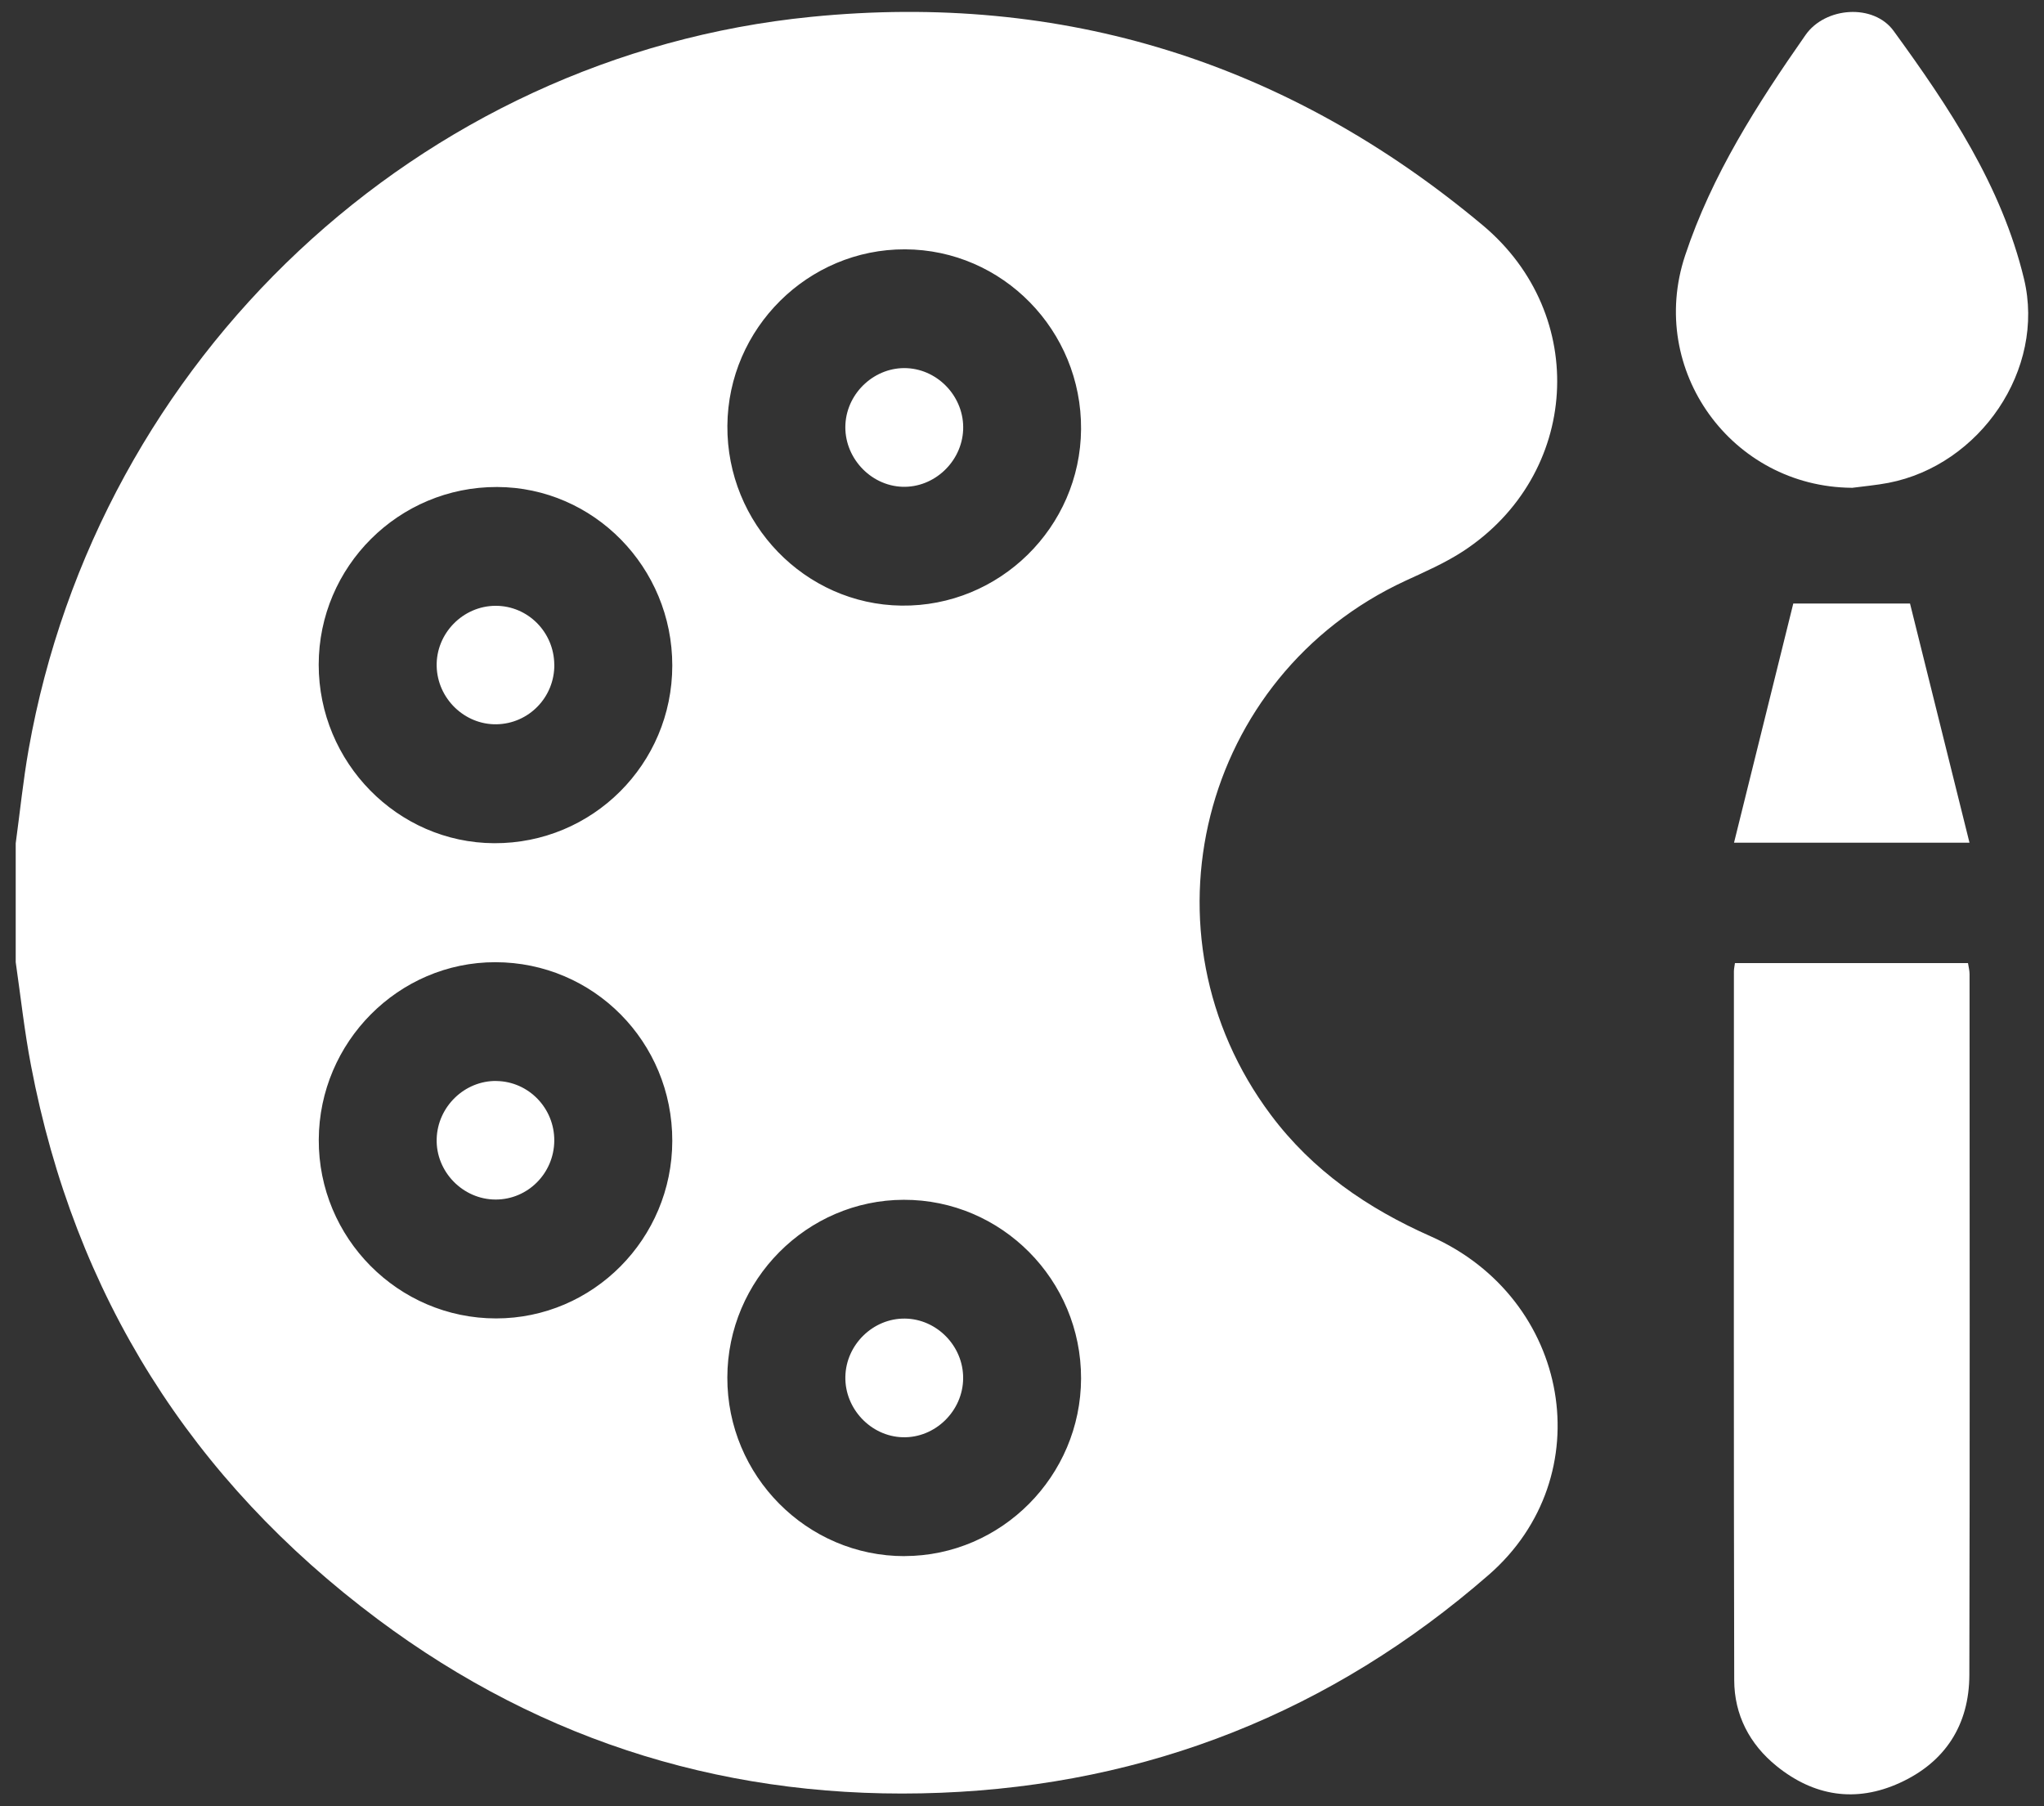
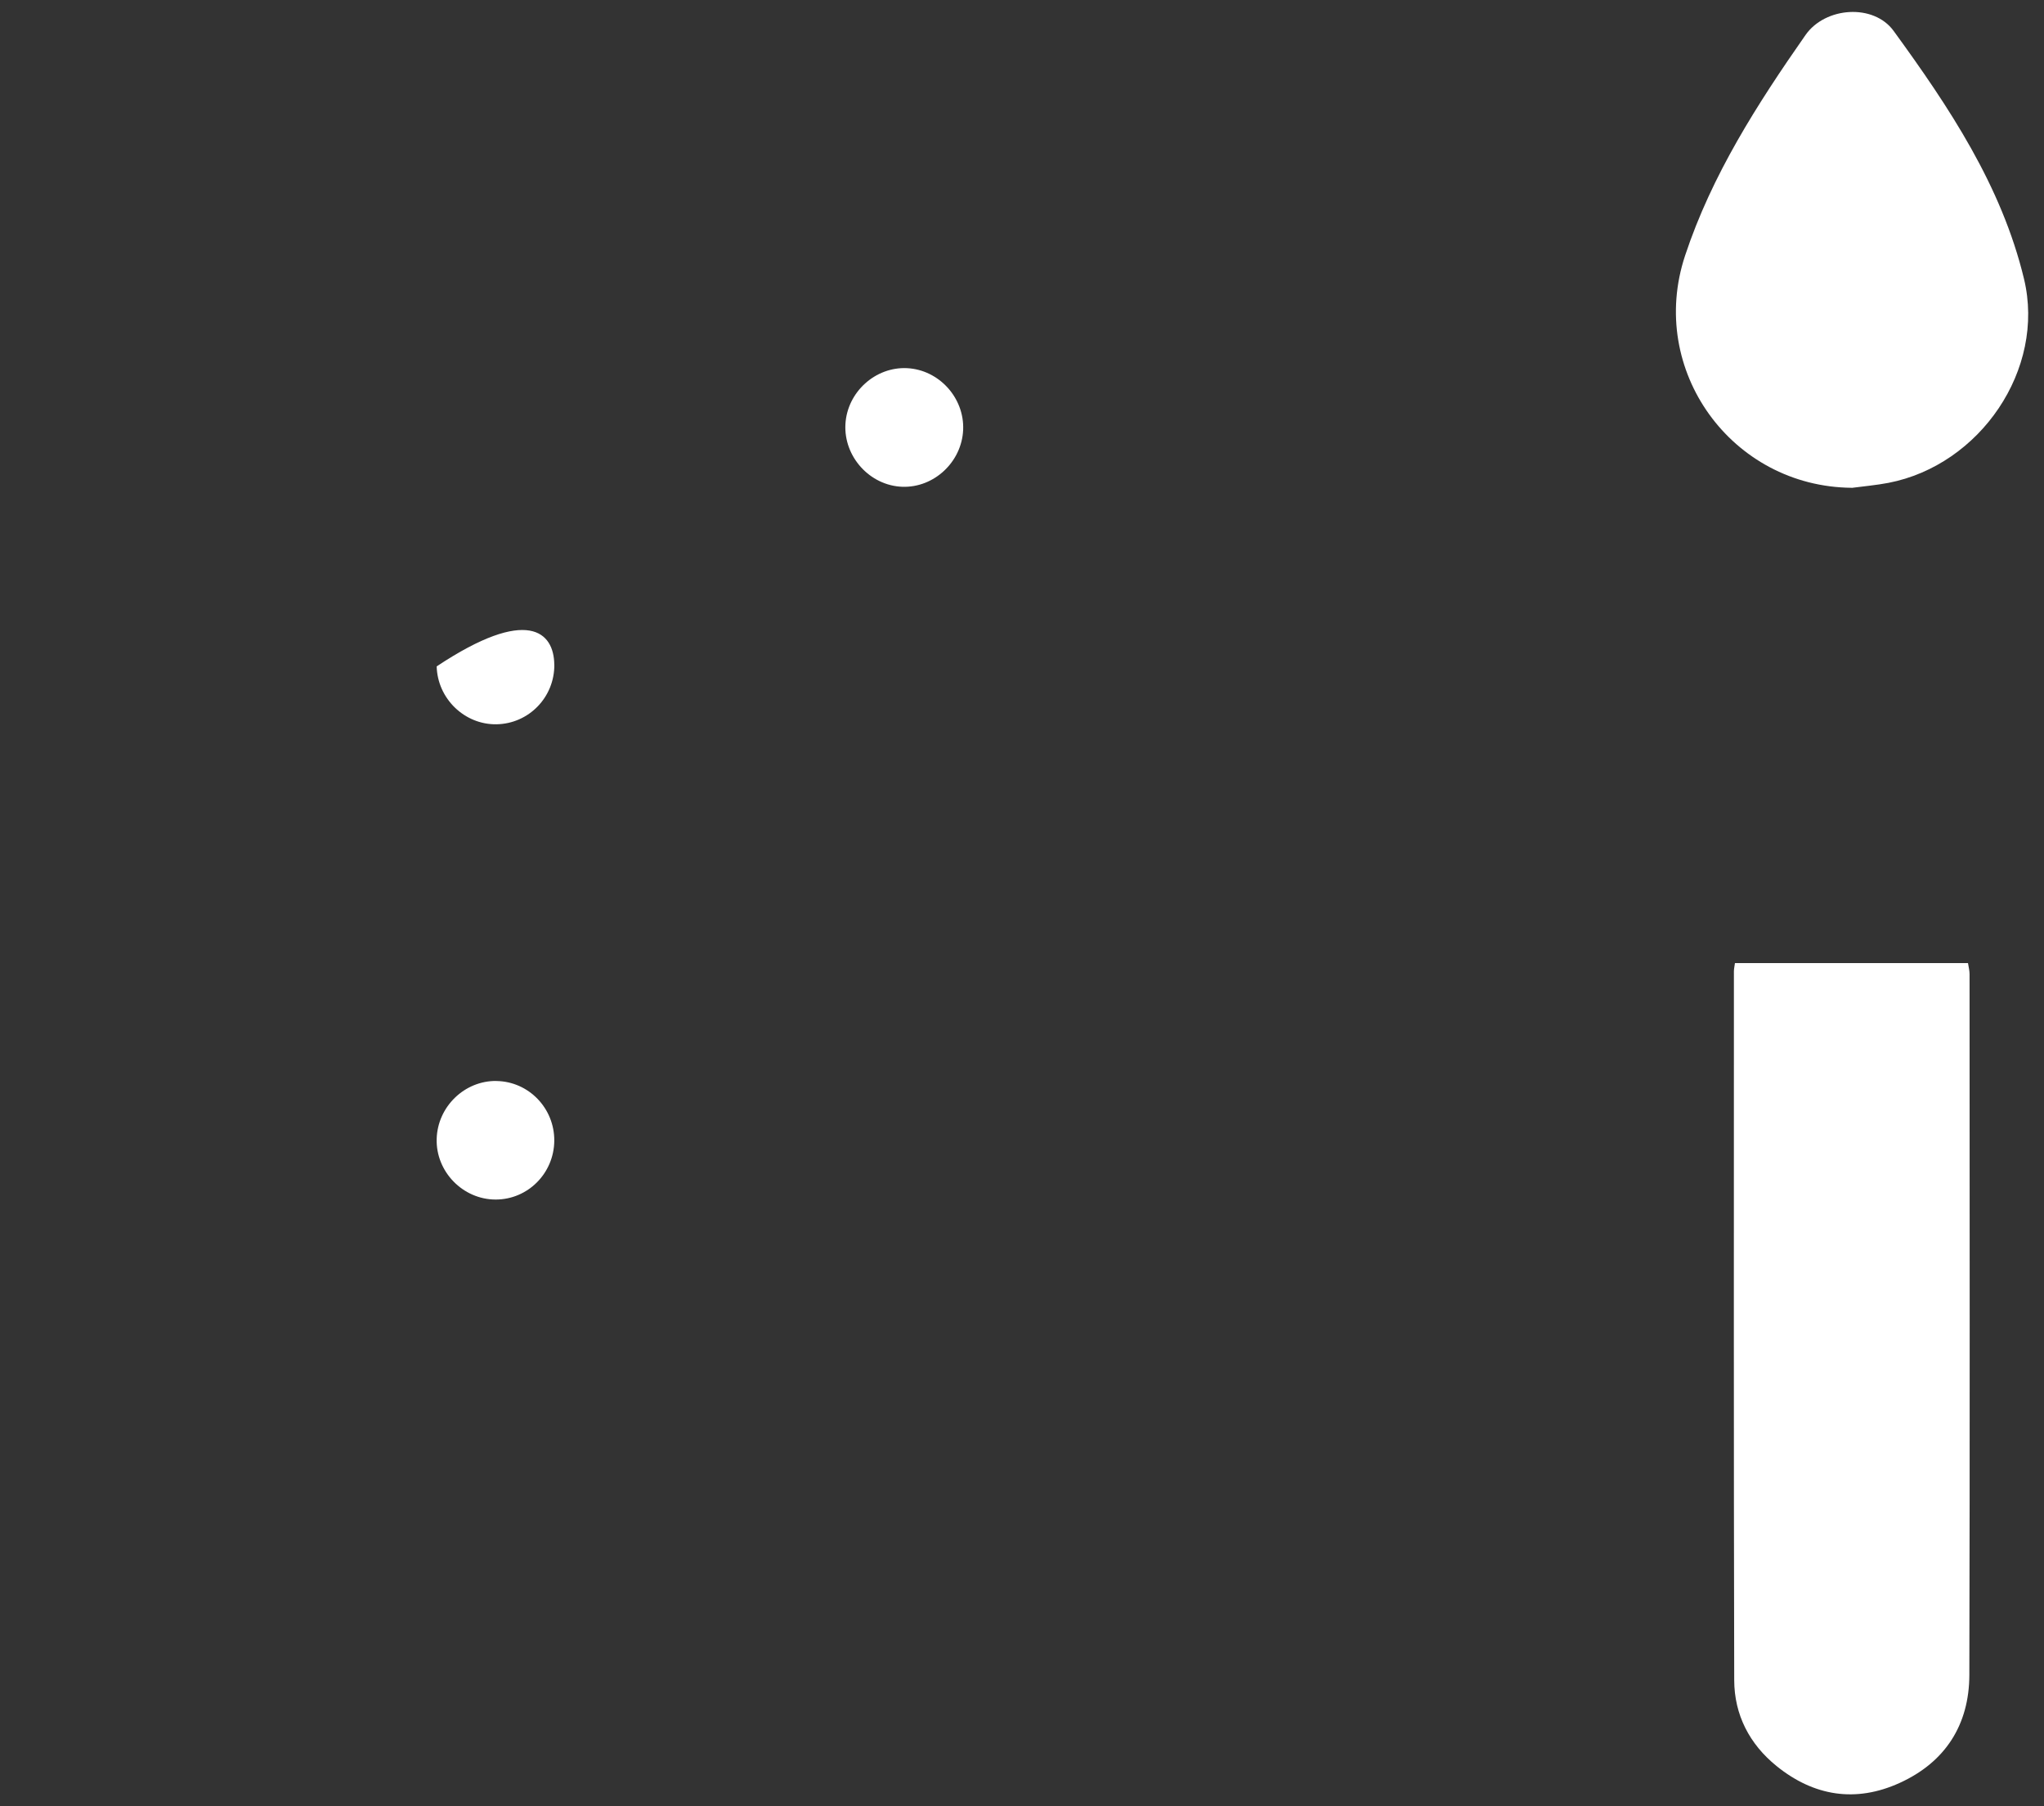
<svg xmlns="http://www.w3.org/2000/svg" width="86" height="76" viewBox="0 0 86 76" fill="none">
  <rect x="0" y="0" width="86" height="76" fill="#333333" stroke="none" />
  <g clip-path="url(#clip0_2146_3031)">
-     <path d="M0.661 40.483C0.661 38.816 0.661 37.151 0.661 35.483C0.84 34.17 0.973 32.846 1.203 31.541C4.117 15.066 17.615 2.352 34.129 0.709C44.722 -0.346 54.185 2.615 62.39 9.482C66.887 13.249 66.469 19.981 61.561 23.193C60.805 23.687 59.961 24.055 59.137 24.435C50.503 28.431 47.763 39.294 53.475 46.917C55.23 49.259 57.537 50.841 60.189 52.017C66.104 54.639 67.393 62.121 62.637 66.264C56.026 72.025 48.302 75.088 39.58 75.433C30.86 75.778 22.901 73.372 15.882 68.123C8.057 62.272 3.145 54.508 1.304 44.831C1.028 43.395 0.871 41.935 0.661 40.483ZM28.286 28.004C28.288 23.872 24.98 20.502 20.914 20.491C16.779 20.479 13.412 23.836 13.409 27.966C13.409 32.082 16.729 35.461 20.792 35.479C24.929 35.497 28.284 32.151 28.286 28.004ZM28.286 48.005C28.293 43.84 24.973 40.488 20.839 40.486C16.771 40.483 13.429 43.843 13.412 47.954C13.394 52.09 16.751 55.474 20.872 55.474C24.953 55.474 28.279 52.124 28.286 48.005ZM30.604 17.913C30.573 22.029 33.866 25.433 37.929 25.482C42.051 25.533 45.454 22.189 45.485 18.06C45.516 13.908 42.185 10.504 38.078 10.491C33.998 10.477 30.635 13.814 30.604 17.913ZM38.062 65.474C42.137 65.465 45.474 62.105 45.485 58.001C45.494 53.855 42.139 50.474 38.025 50.483C33.95 50.492 30.613 53.851 30.602 57.956C30.591 62.097 33.952 65.483 38.062 65.476V65.474Z" fill="white" />
    <path d="M72.995 40.523H82.802C82.824 40.675 82.868 40.831 82.868 40.986C82.87 50.815 82.883 60.645 82.859 70.473C82.855 72.577 81.841 74.147 79.931 75.017C78.082 75.861 76.316 75.58 74.743 74.305C73.611 73.387 72.968 72.152 72.966 70.692C72.942 60.752 72.953 50.812 72.953 40.871C72.953 40.766 72.979 40.661 72.997 40.521L72.995 40.523Z" fill="white" />
    <path d="M77.907 20.524C72.862 20.482 69.304 15.575 70.897 10.76C72.022 7.361 73.938 4.376 75.966 1.473C76.799 0.282 78.835 0.144 79.674 1.302C82.001 4.5 84.216 7.815 85.159 11.735C86.074 15.542 83.31 19.571 79.456 20.317C78.945 20.415 78.424 20.459 77.907 20.528V20.524Z" fill="white" />
-     <path d="M75.451 25.395H80.363C81.176 28.667 82.016 32.039 82.865 35.457H72.958C73.798 32.071 74.626 28.725 75.451 25.395Z" fill="white" />
-     <path d="M23.323 27.966C23.334 29.335 22.251 30.452 20.89 30.475C19.546 30.497 18.408 29.395 18.373 28.039C18.337 26.659 19.476 25.49 20.857 25.49C22.209 25.49 23.31 26.595 23.321 27.966H23.323Z" fill="white" />
+     <path d="M23.323 27.966C23.334 29.335 22.251 30.452 20.89 30.475C19.546 30.497 18.408 29.395 18.373 28.039C22.209 25.49 23.31 26.595 23.321 27.966H23.323Z" fill="white" />
    <path d="M20.89 45.485C22.245 45.505 23.33 46.63 23.321 47.996C23.31 49.368 22.209 50.472 20.855 50.472C19.476 50.472 18.333 49.299 18.373 47.919C18.411 46.563 19.549 45.463 20.892 45.483L20.89 45.485Z" fill="white" />
    <path d="M38.168 15.491C39.509 15.56 40.581 16.74 40.524 18.086C40.466 19.435 39.302 20.526 37.967 20.482C36.599 20.435 35.492 19.215 35.571 17.841C35.649 16.495 36.833 15.424 38.168 15.491Z" fill="white" />
-     <path d="M38.074 55.481C39.415 55.496 40.529 56.634 40.524 57.985C40.52 59.367 39.347 60.514 37.977 60.474C36.64 60.436 35.541 59.274 35.568 57.927C35.594 56.578 36.735 55.465 38.074 55.481Z" fill="white" />
  </g>
  <defs>
    <clipPath id="clip0_2146_3031">
      <rect width="84.677" height="75" fill="white" transform="translate(0.661 0.5)" />
    </clipPath>
  </defs>
</svg>